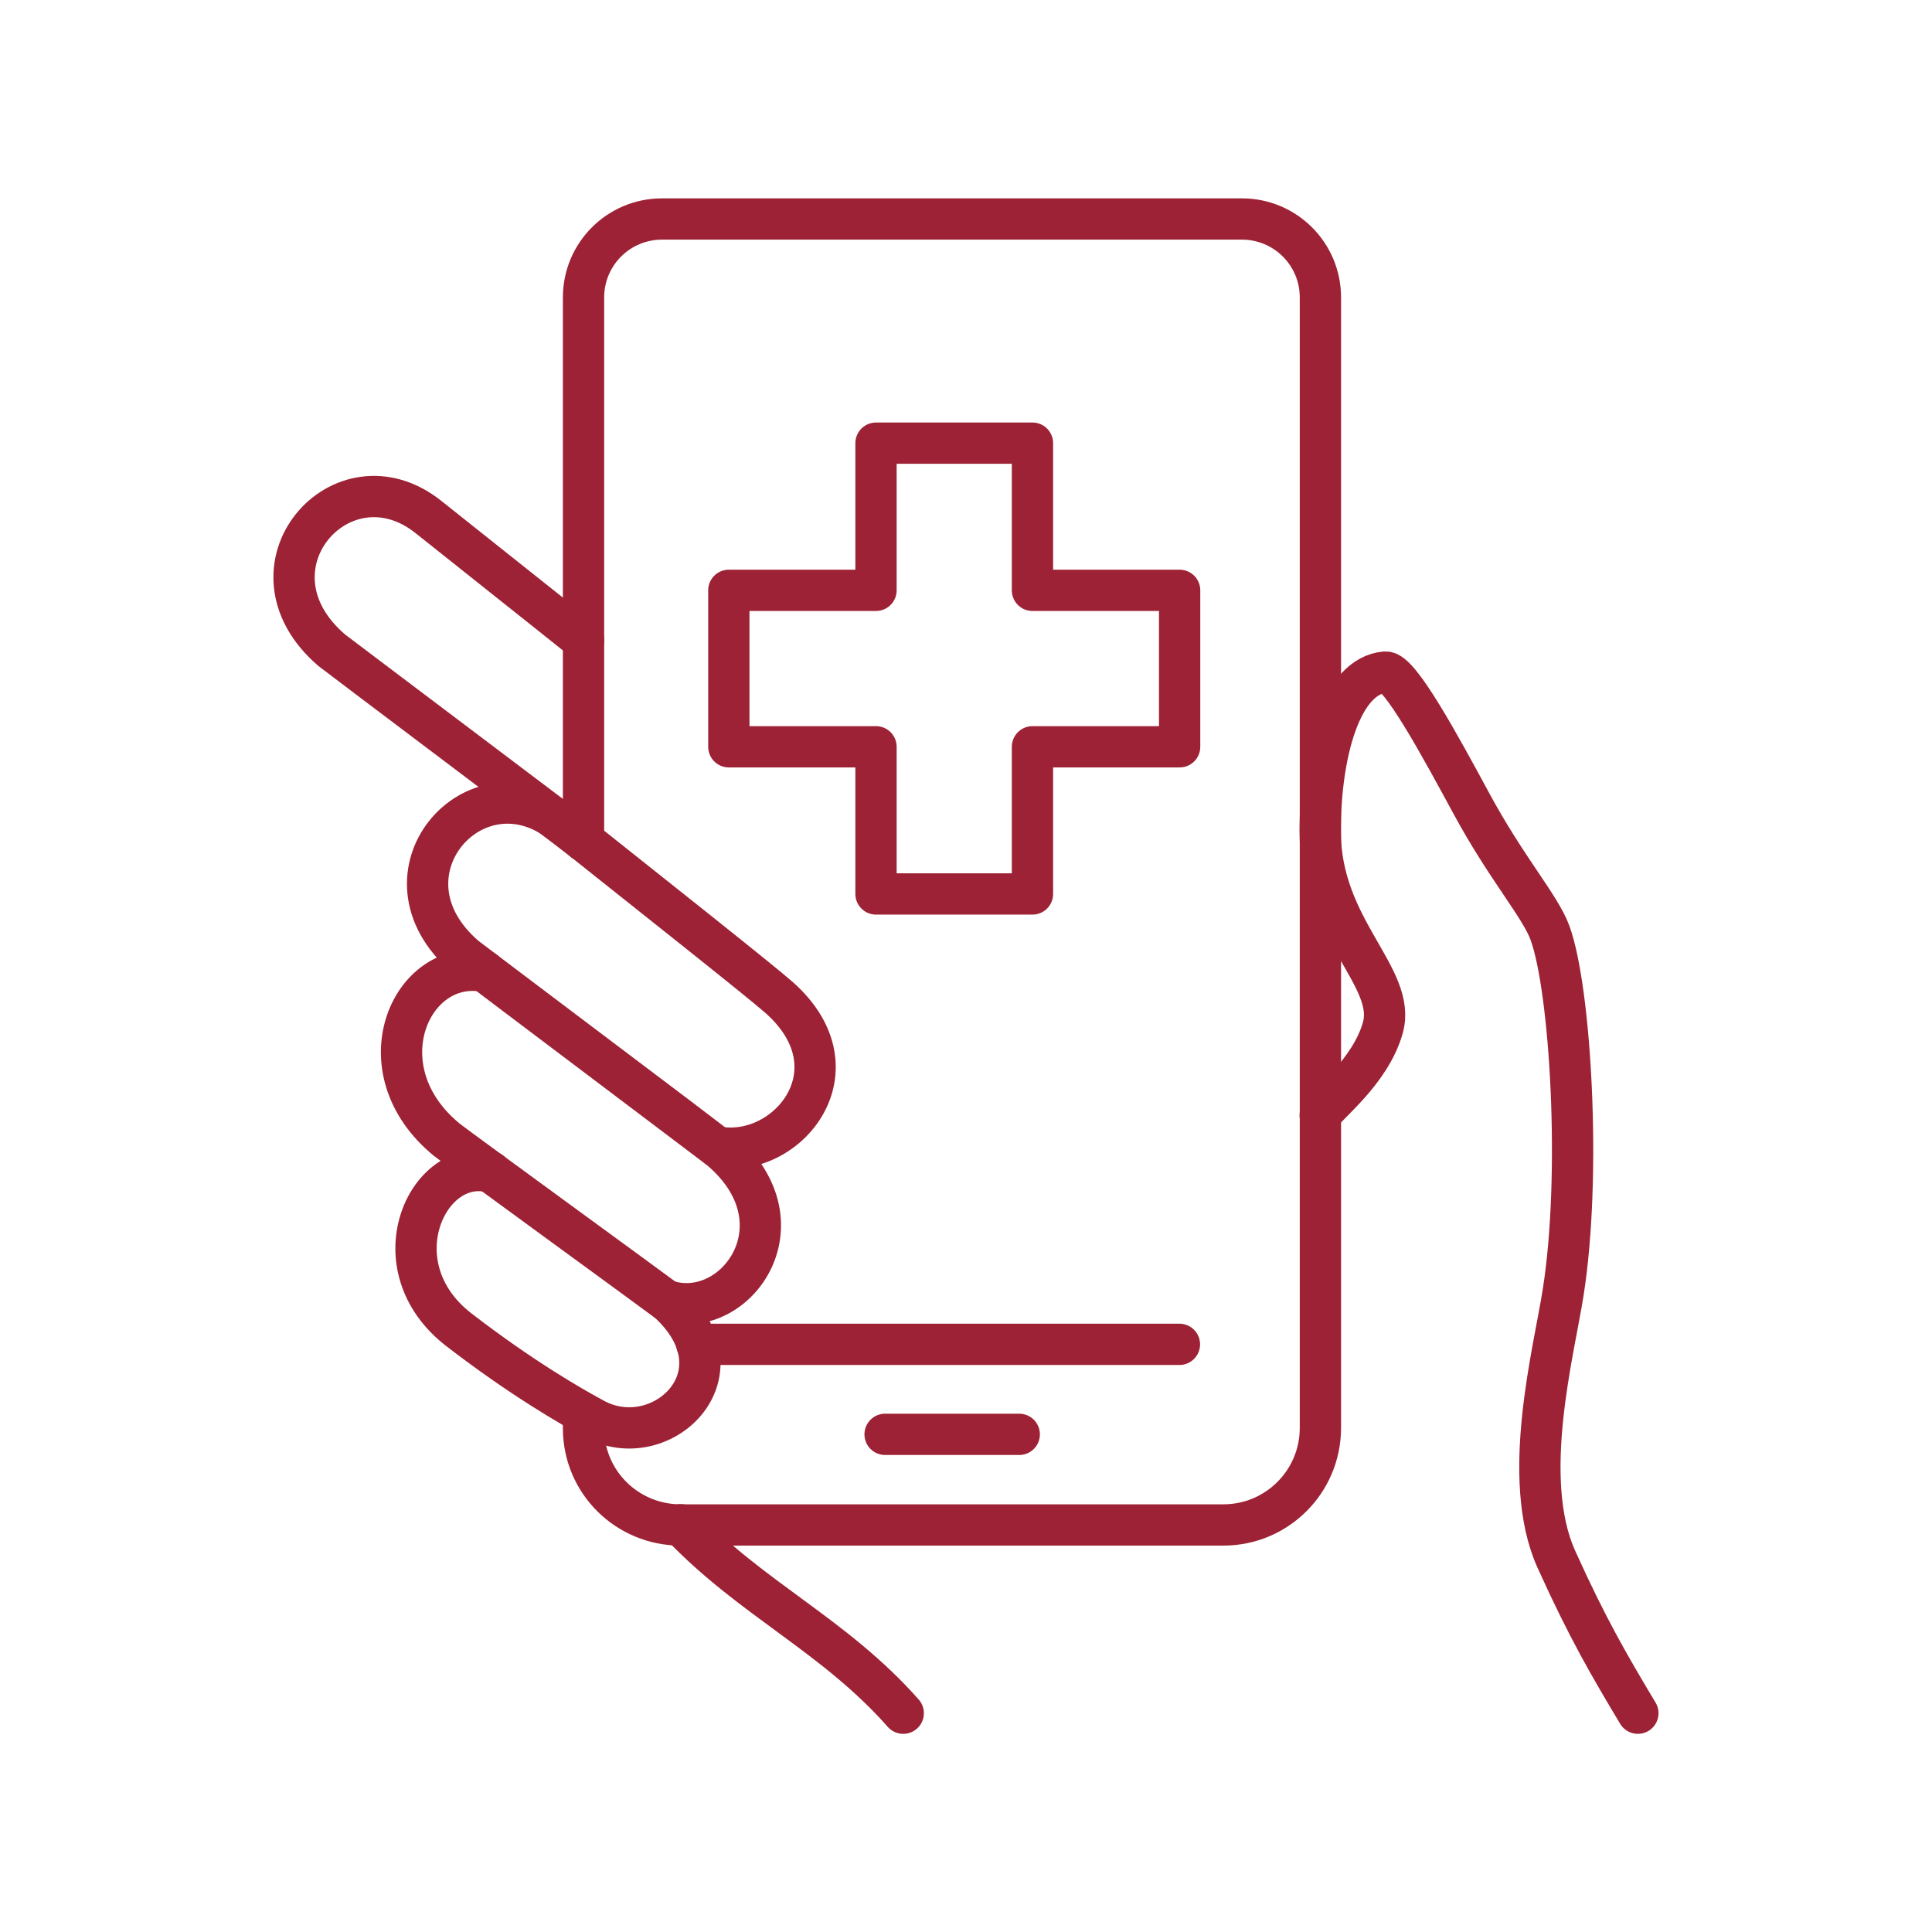
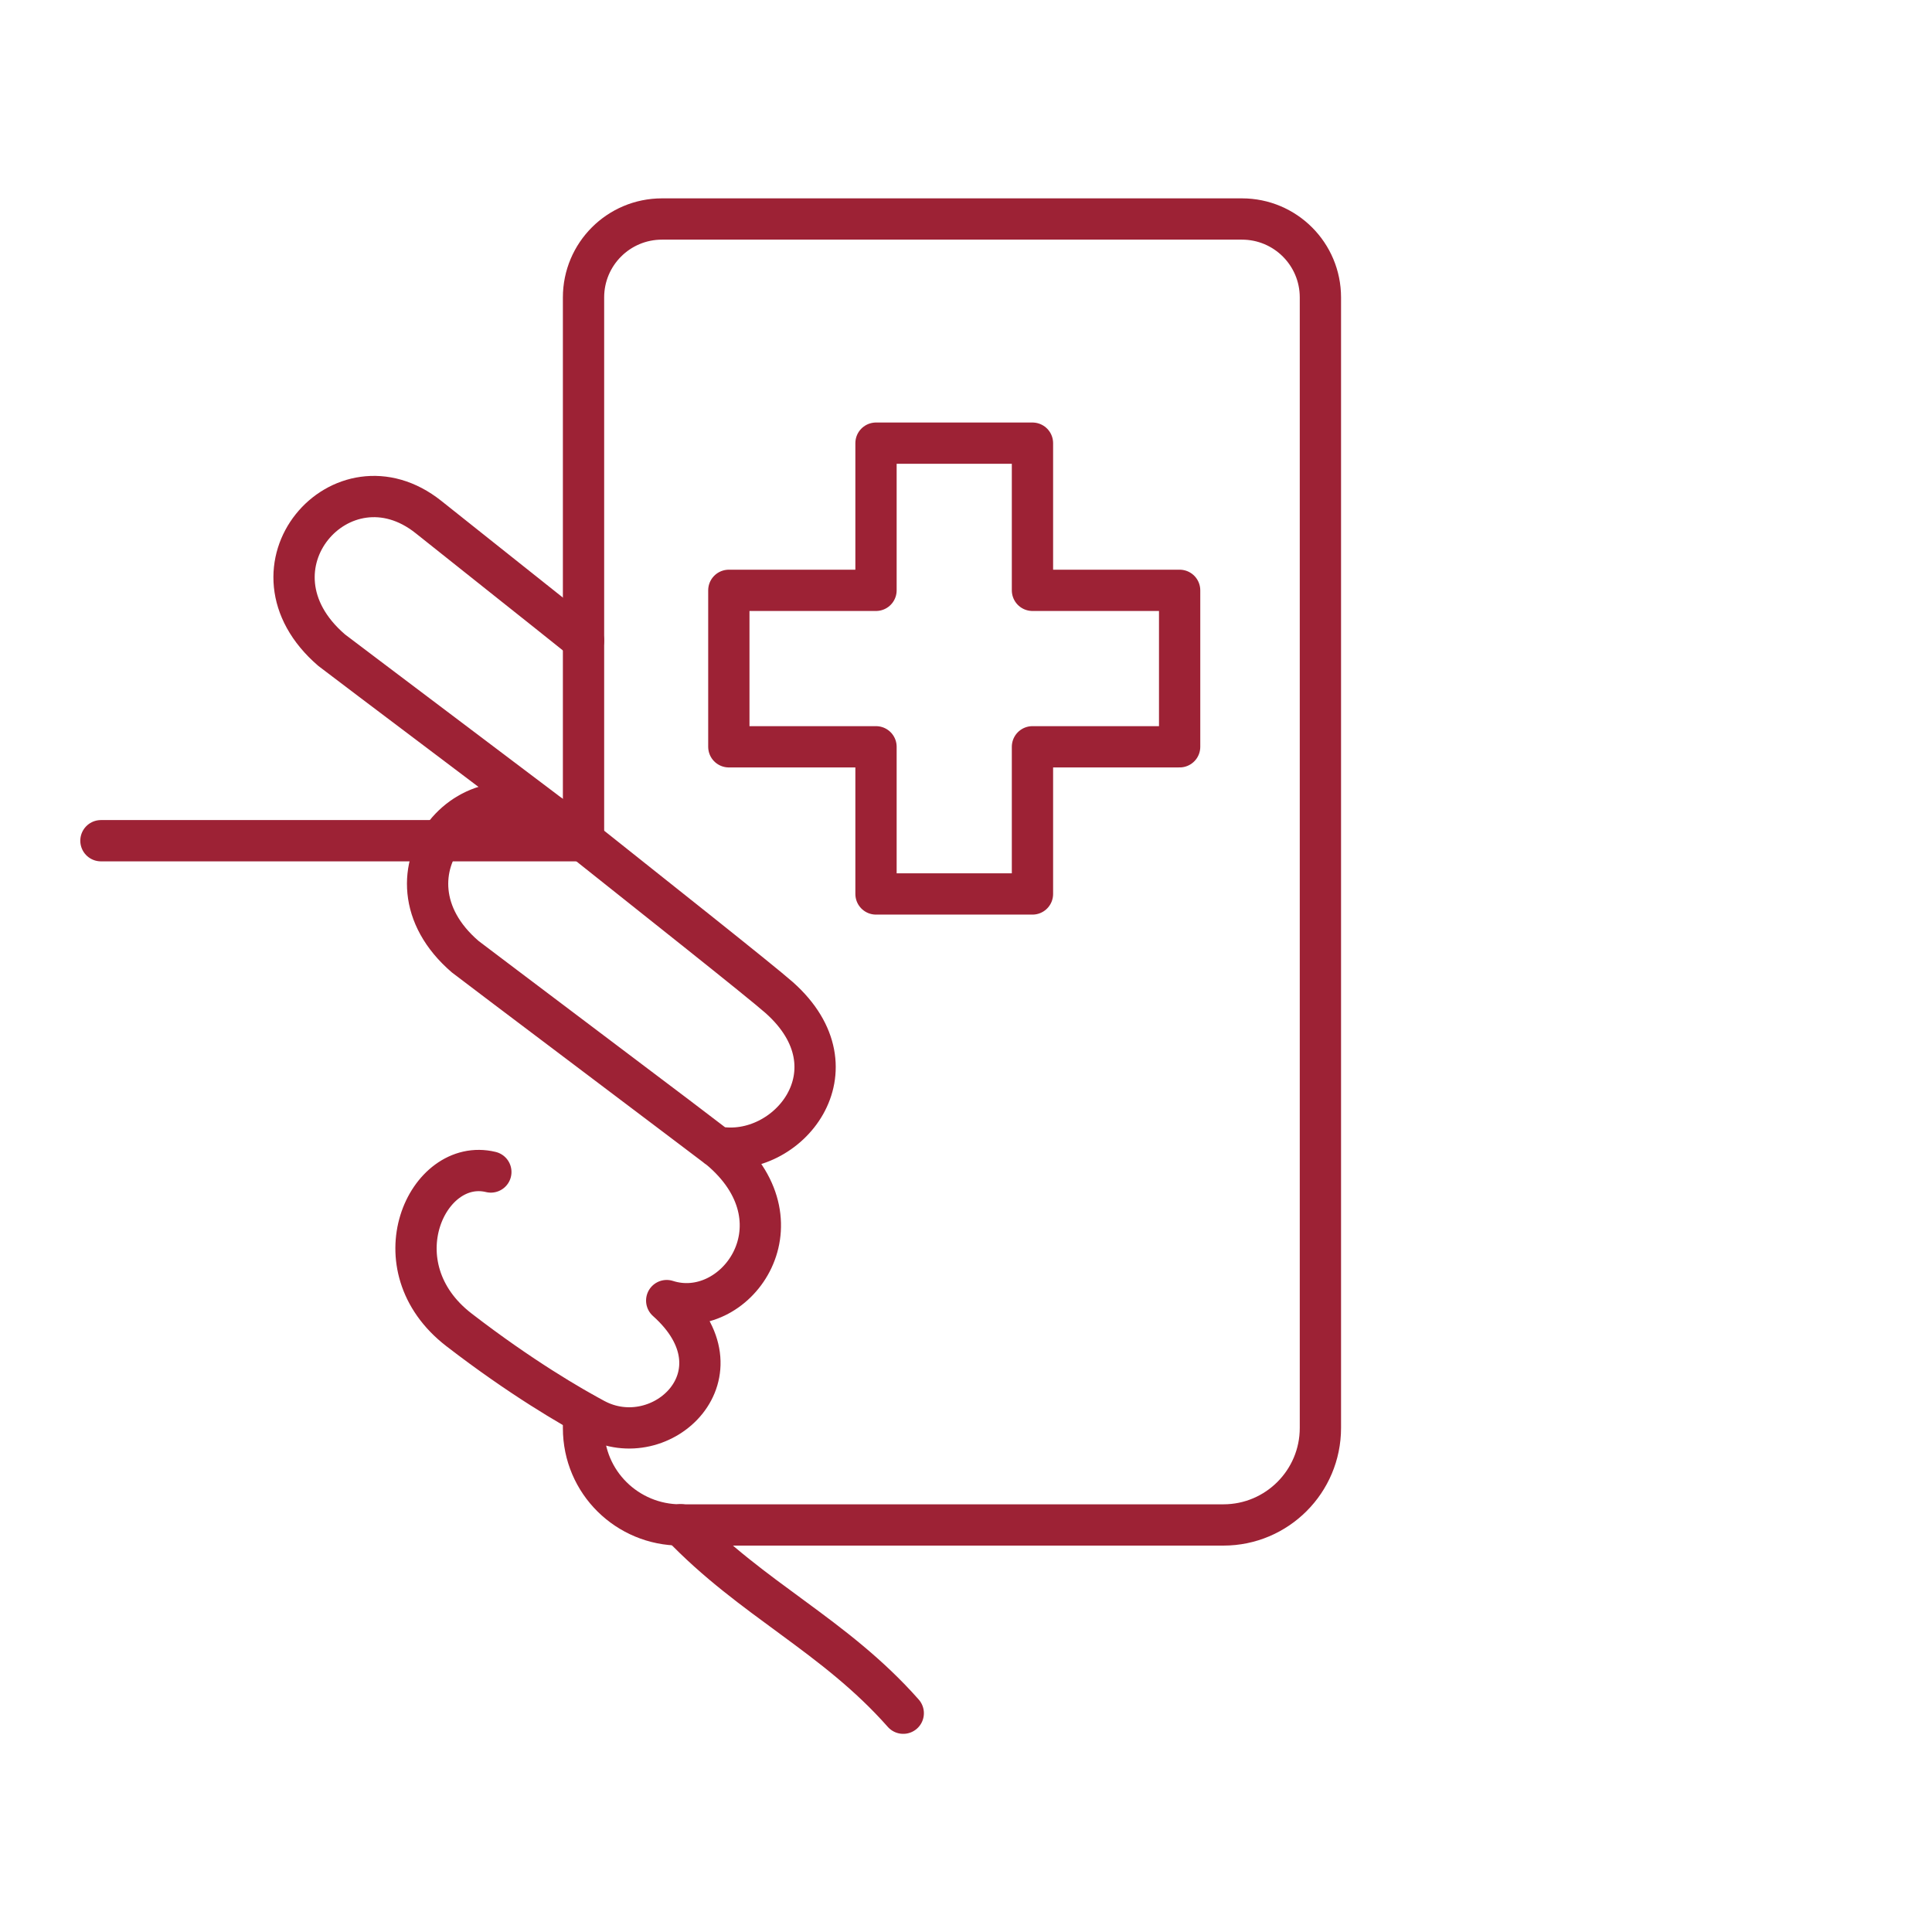
<svg xmlns="http://www.w3.org/2000/svg" id="Community_-_1400" viewBox="0 0 93.6 93.6">
  <defs>
    <style>.cls-1{fill:none;stroke:#9d2235;stroke-linecap:round;stroke-linejoin:round;stroke-width:2px;}</style>
  </defs>
-   <path class="cls-1" d="M42.88,69.49c1.55,0,4.74,0,6.5,0" />
-   <path class="cls-1" d="M79.35,83c-1.34-2.24-2.42-4.07-3.95-7.46-1.76-3.91-.12-10.04.33-12.92.9-5.69.36-14.71-.64-17.43-.47-1.29-2.11-3.12-3.82-6.29-1.49-2.75-3.46-6.39-4.15-6.34-2.16.17-3.16,3.95-3.16,7.71,0,4.76,3.74,7.07,3.03,9.54-.61,2.14-2.74,3.71-3.03,4.23" />
  <path class="cls-1" d="M32.98,73.87c3.46,3.63,7.44,5.35,10.78,9.13" />
  <polygon class="cls-1" points="50.02 21.47 42.44 21.47 42.44 28.6 35.31 28.6 35.31 36.18 42.44 36.18 42.44 43.31 50.02 43.31 50.02 36.18 57.15 36.18 57.15 28.6 50.02 28.6 50.02 21.47" />
-   <path class="cls-1" d="M23.48,47.06c-3.61-.64-5.98,4.77-1.83,8.16.38.31,10.27,7.51,10.63,7.79" />
  <path class="cls-1" d="M23.78,56.78c-3.09-.75-5.54,4.57-1.54,7.65,3.01,2.32,5.44,3.72,6.56,4.32,3.24,1.75,7.47-2.2,3.5-5.74,0,0,0,0,0,0,3.29,1.06,6.74-3.64,2.73-7.21-.07-.06-.16-.14-.28-.23,3.4.6,6.95-3.73,3-7.24-.94-.83-6.2-4.99-10.52-8.43-4.19-3.34-9.31,2.48-4.69,6.45.13.11,12.08,9.11,12.2,9.22" />
  <path class="cls-1" d="M28.27,31.03c-2.12-1.7-4.98-3.96-7.51-5.98-4.19-3.34-9.31,2.48-4.69,6.45.13.11,12.08,9.11,12.2,9.22" />
-   <path class="cls-1" d="M28.27,68.47v.72c0,2.63,2.13,4.69,4.7,4.69h26.3c2.6,0,4.7-2.11,4.7-4.7V14.41c0-2.1-1.7-3.8-3.8-3.8h-28.1c-2.1,0-3.8,1.7-3.8,3.8v26.32M57.14,65.13h-23.38" />
+   <path class="cls-1" d="M28.27,68.47v.72c0,2.63,2.13,4.69,4.7,4.69h26.3c2.6,0,4.7-2.11,4.7-4.7V14.41c0-2.1-1.7-3.8-3.8-3.8h-28.1c-2.1,0-3.8,1.7-3.8,3.8v26.32h-23.38" />
</svg>